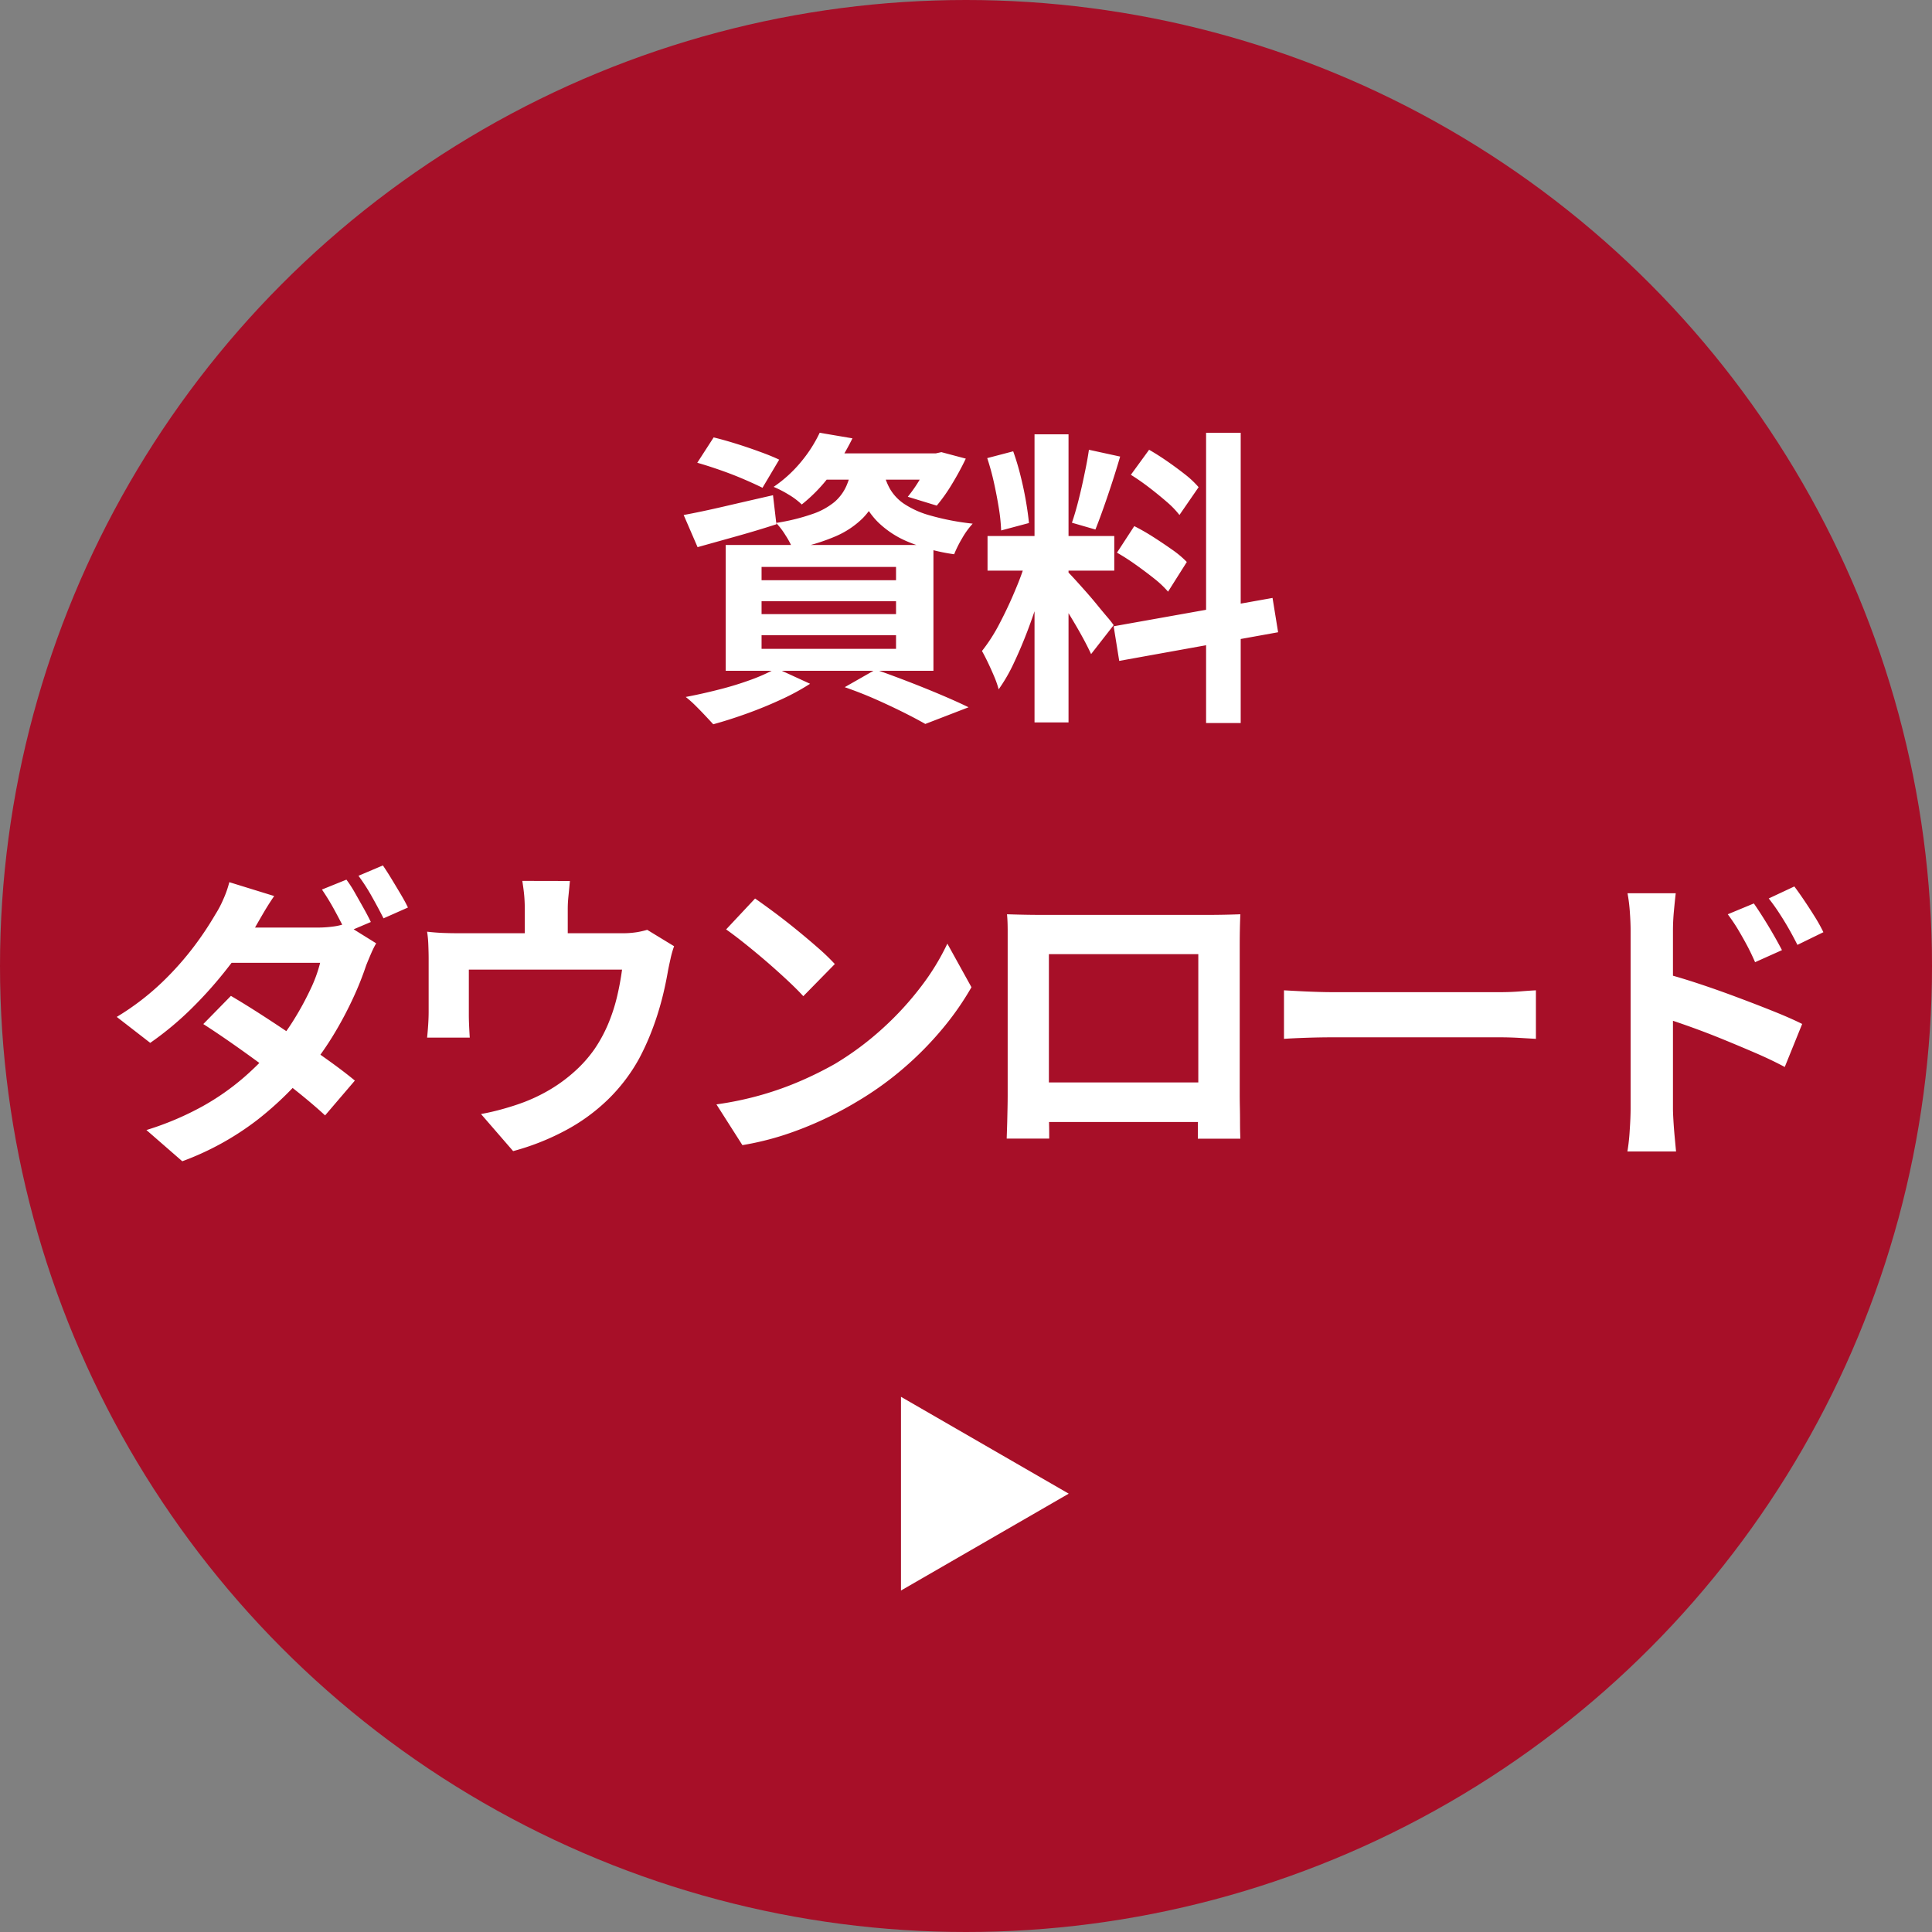
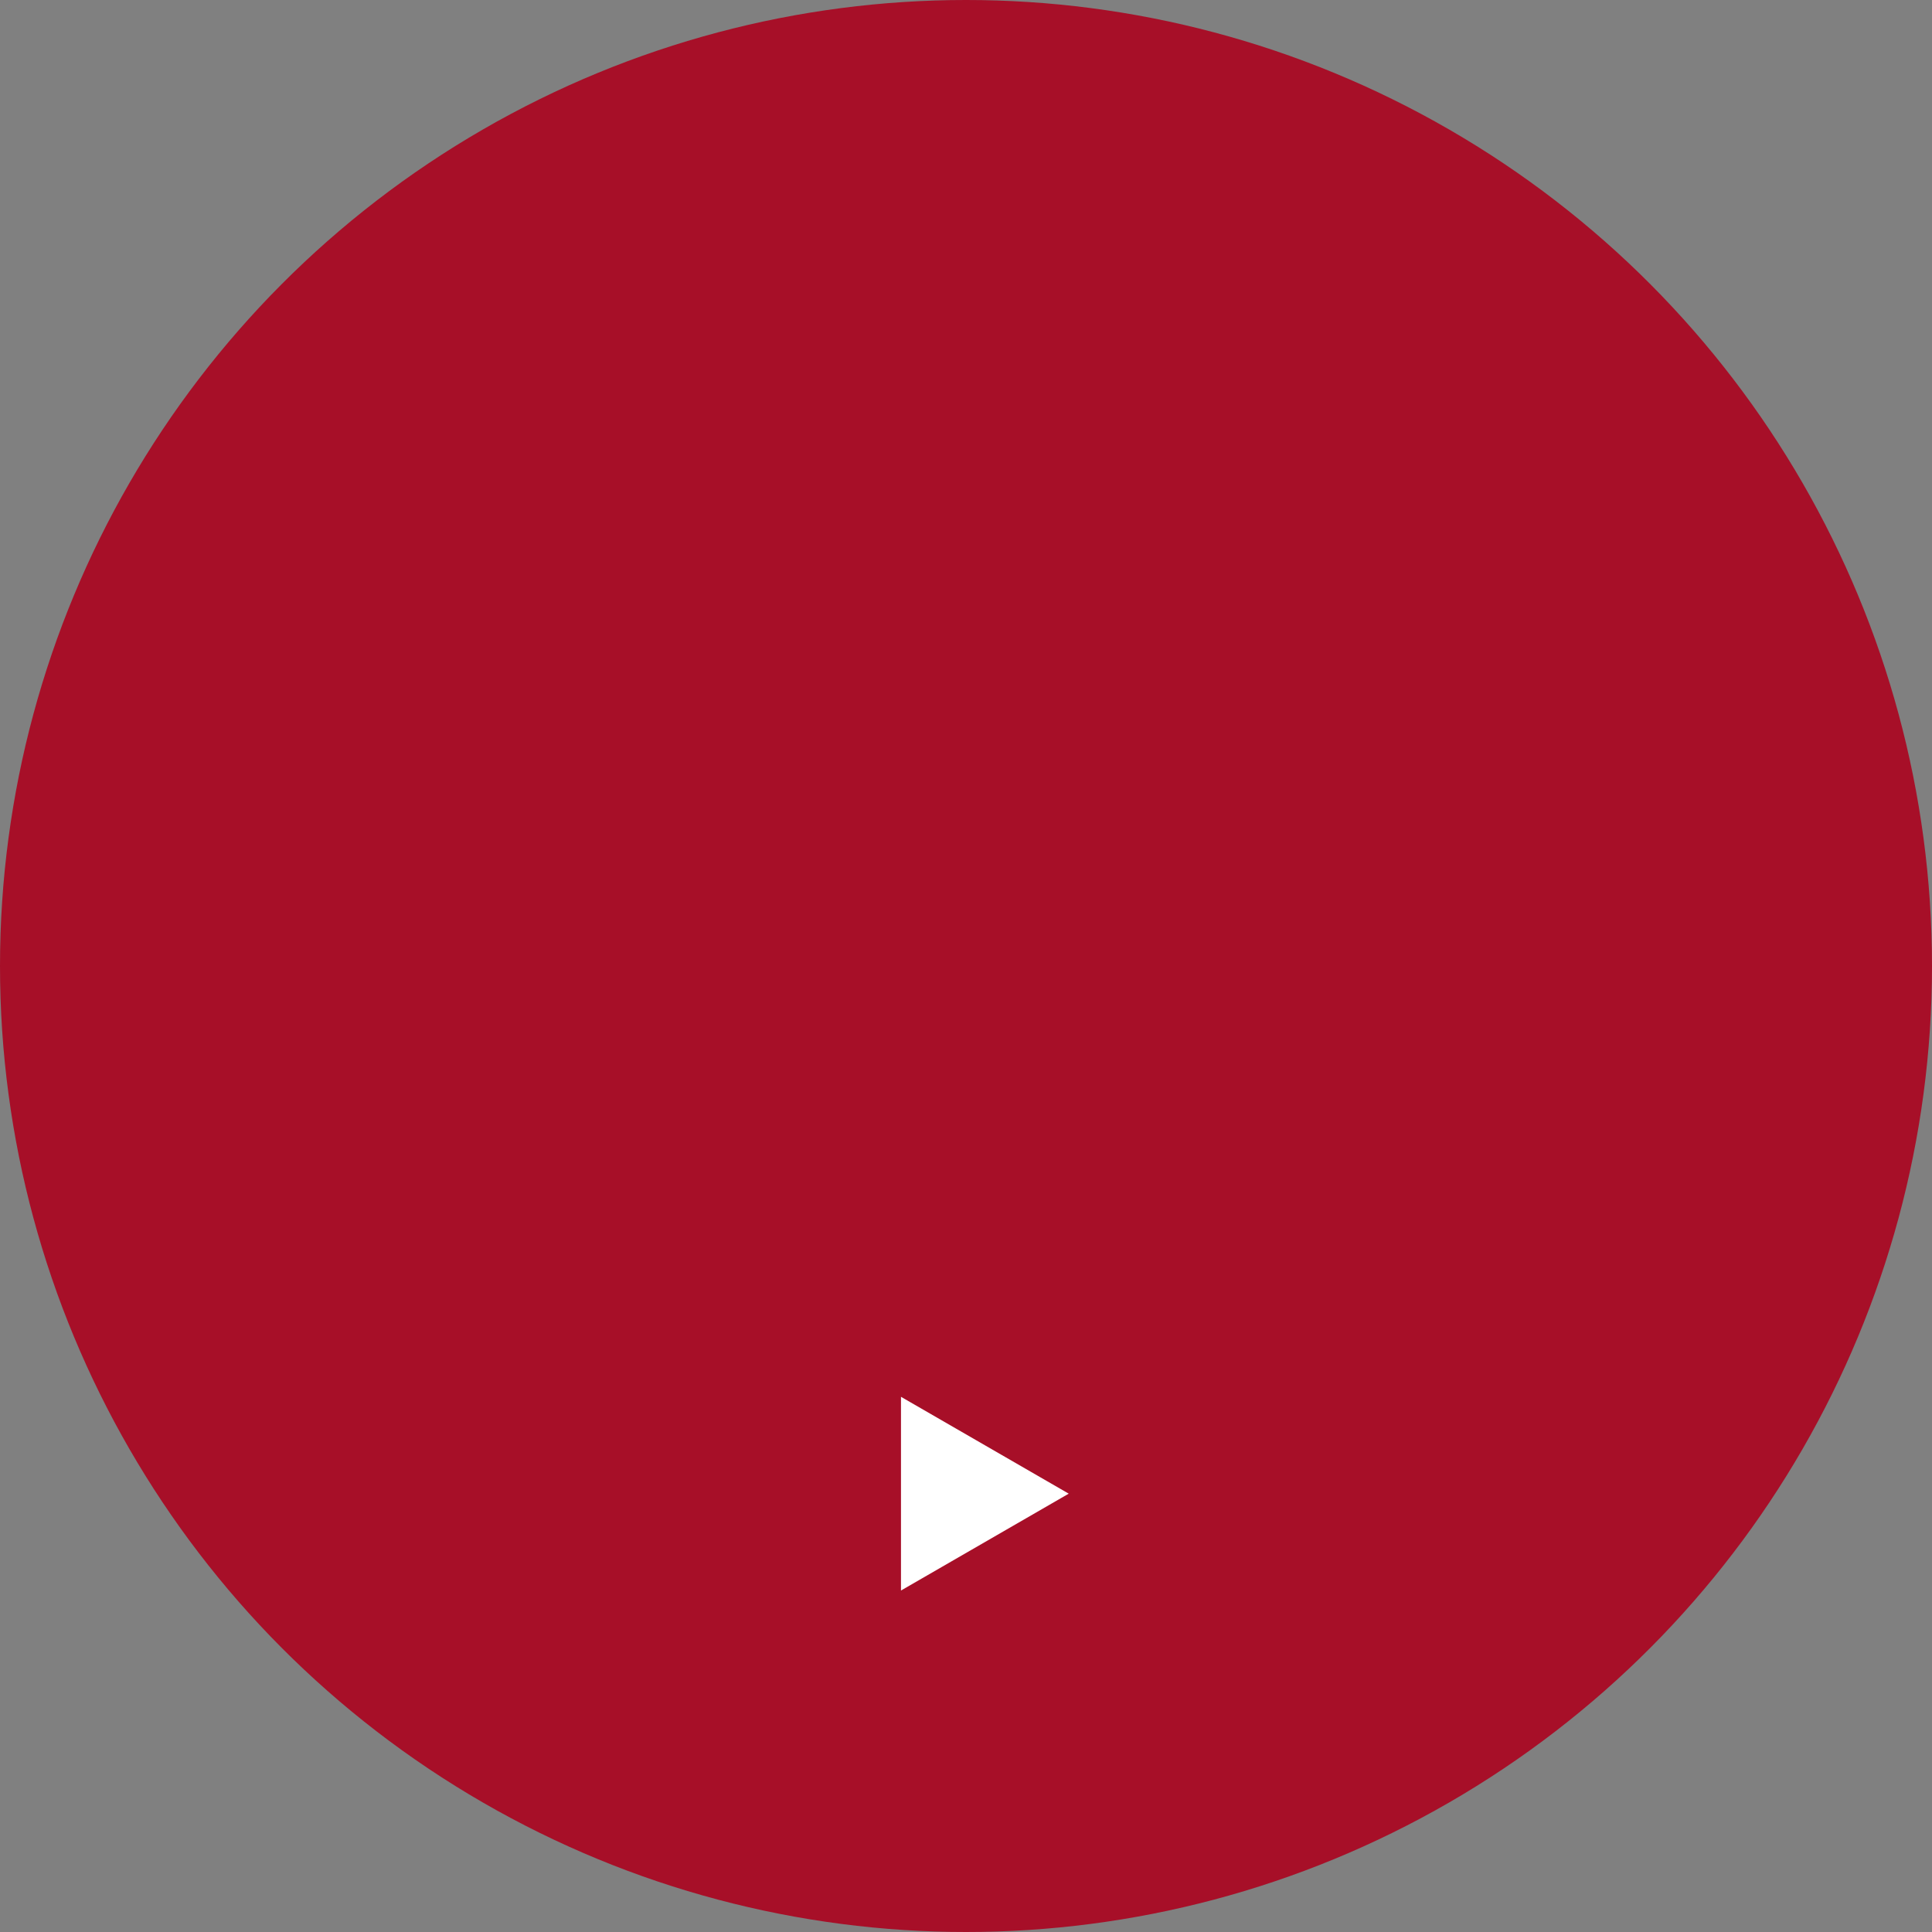
<svg xmlns="http://www.w3.org/2000/svg" width="75" height="75" viewBox="0 0 75 75">
  <rect x="0" y="0" width="75" height="75" fill="#808080" stroke="none" />
  <g id="dl_btn_2" transform="translate(15935 579)">
    <circle id="楕円形_54" data-name="楕円形 54" cx="37.5" cy="37.5" r="37.5" transform="translate(-15935 -579)" fill="#a70f28" />
-     <path id="パス_21734" data-name="パス 21734" d="M-10.932-9.036l.636-.984q.408.1.876.246t.918.312q.45.162.75.306L-8.4-8.064q-.288-.144-.72-.33t-.912-.354Q-10.512-8.916-10.932-9.036Zm-.528,2.028q.66-.12,1.59-.336t1.878-.432l.132,1.128q-.78.252-1.578.474l-1.482.414ZM-6.144-9.4h4.608v1.02H-6.948Zm4.272,0h.2l.216-.048.948.252a10.974,10.974,0,0,1-.534.984,6.408,6.408,0,0,1-.594.84L-2.76-7.716a5.476,5.476,0,0,0,.492-.714,5.448,5.448,0,0,0,.4-.8Zm-3.036.432h1.284a4.958,4.958,0,0,1-.288,1.158,2.753,2.753,0,0,1-.594.924,3.427,3.427,0,0,1-1.044.7,7.7,7.7,0,0,1-1.674.5A2.983,2.983,0,0,0-7.5-6.21,2.78,2.78,0,0,0-7.872-6.7a7.948,7.948,0,0,0,1.416-.348A2.717,2.717,0,0,0-5.6-7.518a1.774,1.774,0,0,0,.462-.63A3.37,3.37,0,0,0-4.908-8.964Zm1.212.3a2.325,2.325,0,0,0,.246.648,1.783,1.783,0,0,0,.534.57,3.511,3.511,0,0,0,1.008.456A9.769,9.769,0,0,0-.24-6.672a3.123,3.123,0,0,0-.408.564,4.515,4.515,0,0,0-.312.624,7.3,7.3,0,0,1-1.83-.5A3.7,3.7,0,0,1-3.906-6.72,2.972,2.972,0,0,1-4.518-7.6a6.013,6.013,0,0,1-.33-.942ZM-6.18-10.2l1.272.216a9.661,9.661,0,0,1-.816,1.362A6.162,6.162,0,0,1-6.876-7.416a2.682,2.682,0,0,0-.51-.384,4.282,4.282,0,0,0-.582-.3,5.1,5.1,0,0,0,1.1-1.014A5.264,5.264,0,0,0-6.18-10.2ZM-8.436-3.66v.5h5.22v-.5Zm0,1.32v.528h5.22V-2.34Zm0-2.652v.516h5.22v-.516Zm-1.392-.852h8.064V-.96H-9.828Zm4.62,5.52,1.2-.684q.648.228,1.314.486t1.272.516Q-.816.252-.4.456l-1.68.648Q-2.412.912-2.916.66T-4,.15Q-4.584-.108-5.208-.324ZM-7.86-1.056l1.308.6A9.066,9.066,0,0,1-7.68.156q-.648.3-1.332.546t-1.3.414q-.132-.144-.318-.342t-.39-.4a4.291,4.291,0,0,0-.36-.318q.636-.12,1.29-.288A12.467,12.467,0,0,0-8.85-.612,7.139,7.139,0,0,0-7.86-1.056ZM2.16-10.14H3.48V1.044H2.16ZM.336-6.192h4.92v1.344H.336Zm1.56.708.8.4q-.156.6-.36,1.266T1.884-2.5q-.252.66-.528,1.242A6.456,6.456,0,0,1,.768-.24a3.741,3.741,0,0,0-.174-.5q-.114-.27-.24-.534T.12-1.728a6.609,6.609,0,0,0,.7-1.1q.342-.654.63-1.356A10.268,10.268,0,0,0,1.9-5.484Zm1.572.7q.1.1.282.3t.414.462q.228.258.438.516t.384.462a3.707,3.707,0,0,1,.246.312L4.356-1.608q-.12-.264-.312-.618t-.42-.732Q3.4-3.336,3.18-3.672t-.372-.552ZM.324-9.216,1.332-9.48a9.651,9.651,0,0,1,.282.936q.126.5.21.984t.12.864l-1.08.288a6.916,6.916,0,0,0-.09-.87q-.078-.486-.192-1A9.623,9.623,0,0,0,.324-9.216ZM4.272-9.54l1.212.264q-.144.492-.312,1.008t-.336.99q-.168.474-.312.834l-.912-.264q.132-.384.258-.882T4.1-8.6Q4.212-9.12,4.272-9.54ZM8.82-10.2h1.344V1.068H8.82ZM5.232-2.688l6.168-1.1.216,1.332L5.448-1.344ZM5.9-8.568l.708-.972q.336.192.7.444t.7.516a3.738,3.738,0,0,1,.522.492l-.744,1.08a3.445,3.445,0,0,0-.5-.516q-.318-.276-.678-.552T5.9-8.568Zm-.54,3.024.672-1.032a8.1,8.1,0,0,1,.744.426q.384.246.732.492a3.8,3.8,0,0,1,.564.474L7.344-4.032a3.835,3.835,0,0,0-.528-.5Q6.48-4.8,6.1-5.07A8.4,8.4,0,0,0,5.364-5.544Z" transform="translate(-15897 -552)" fill="#fff" />
-     <path id="パス_21733" data-name="パス 21733" d="M-24.552-9.852a4.555,4.555,0,0,1,.33.51q.174.306.342.606t.276.528l-.96.408q-.18-.372-.438-.846a9.229,9.229,0,0,0-.5-.822Zm1.416-.552q.156.228.342.534t.36.6q.174.294.27.5l-.948.42q-.192-.384-.456-.852a7.436,7.436,0,0,0-.516-.8Zm-5.9,5.064q.552.324,1.212.75t1.326.882q.666.456,1.26.882t1.014.774L-25.38-.7q-.4-.372-.978-.84T-27.612-2.5q-.672-.5-1.32-.954t-1.176-.792Zm5.64-2.04q-.1.168-.2.4t-.192.462a11.875,11.875,0,0,1-.486,1.224,14.451,14.451,0,0,1-.726,1.38,11.881,11.881,0,0,1-.96,1.38,12.918,12.918,0,0,1-2.04,2A10.992,10.992,0,0,1-30.924,1.08L-32.316-.132a11.477,11.477,0,0,0,2.172-.918,9.56,9.56,0,0,0,1.608-1.122,11.146,11.146,0,0,0,1.188-1.2,8.713,8.713,0,0,0,.768-1.062,11.411,11.411,0,0,0,.63-1.158,5.431,5.431,0,0,0,.378-1.032h-4.056l.552-1.368h3.42a4.4,4.4,0,0,0,.558-.036,2.376,2.376,0,0,0,.486-.108Zm-3.96-1.836q-.216.312-.426.672t-.318.552A12.585,12.585,0,0,1-29.13-6.468a16.061,16.061,0,0,1-1.4,1.584,12.224,12.224,0,0,1-1.638,1.368l-1.3-1.008A10.013,10.013,0,0,0-31.674-5.9a11.773,11.773,0,0,0,1.236-1.4,12.625,12.625,0,0,0,.8-1.206,3.974,3.974,0,0,0,.306-.582,3.944,3.944,0,0,0,.234-.666ZM-15.876-9.8q-.036.384-.06.618a4.764,4.764,0,0,0-.024.486v1.728h-1.668V-8.7q0-.252-.018-.486t-.078-.618Zm4.044,2.532a3.764,3.764,0,0,0-.138.486q-.066.294-.1.474-.072.42-.174.852t-.24.864q-.138.432-.312.852t-.39.828a6.761,6.761,0,0,1-1.218,1.6A7.276,7.276,0,0,1-16.08-.1a9.537,9.537,0,0,1-2,.786l-1.248-1.44q.408-.072.864-.2t.828-.27a6.579,6.579,0,0,0,1-.486A5.984,5.984,0,0,0-15.7-2.4a5.056,5.056,0,0,0,.78-.876A5.6,5.6,0,0,0-14.4-4.23a6.8,6.8,0,0,0,.348-1.056,10.755,10.755,0,0,0,.2-1.074H-19.8v1.752q0,.2.012.456t.024.432H-21.42q.024-.228.042-.5t.018-.51V-6.8q0-.2-.012-.51a4.249,4.249,0,0,0-.048-.522q.312.036.6.048t.624.012h6.324a3.549,3.549,0,0,0,.606-.042,3.4,3.4,0,0,0,.39-.09ZM-8.688-9.12q.312.216.732.528t.87.678q.45.366.846.714a8.371,8.371,0,0,1,.648.624L-6.816-5.328q-.228-.252-.6-.6t-.8-.72q-.432-.372-.852-.708t-.744-.564Zm-1.5,7.992A12.709,12.709,0,0,0-8.424-1.5a12.3,12.3,0,0,0,1.536-.552,13.966,13.966,0,0,0,1.3-.648A11.6,11.6,0,0,0-3.72-4.092,11.932,11.932,0,0,0-2.232-5.718a9.2,9.2,0,0,0,1.008-1.65l.936,1.692A11.173,11.173,0,0,1-1.41-4.068a12.913,12.913,0,0,1-1.506,1.53,12.544,12.544,0,0,1-1.812,1.3,13.607,13.607,0,0,1-1.32.7A13.5,13.5,0,0,1-7.542.054a11.263,11.263,0,0,1-1.638.4Zm11.28-7.38q.372.012.7.018t.57.006h6.6q.228,0,.546-.006t.642-.018q-.012.276-.018.582t-.006.582v5.88q0,.18.006.45t.006.54q0,.27.006.468t.006.21H8.5Q8.5.18,8.5-.09t.012-.642q.006-.372.006-.7V-6.96h-5.8V-.942q0,.27.006.522t.006.426V.2H1.08q0-.024.006-.2T1.1-.444q.006-.264.012-.54t.006-.492v-6.45Q1.116-8.256,1.092-8.508ZM9.12-1.98V-.444H1.908V-1.98Zm2.724-3.576.552.03q.336.018.7.03t.678.012H20.22q.42,0,.792-.03t.612-.042v1.884l-.612-.036q-.408-.024-.792-.024H13.776q-.516,0-1.056.018t-.876.042Zm18.24-3.372q.168.24.372.564t.39.648q.186.324.33.6l-1.044.468q-.168-.384-.33-.684t-.33-.582q-.168-.282-.4-.594Zm1.572-.66q.18.24.39.552t.408.63a6.178,6.178,0,0,1,.33.594l-1.008.492Q31.584-7.7,31.41-8t-.348-.564q-.174-.27-.4-.558ZM25.3-.972v-6.9q0-.324-.03-.732a6.3,6.3,0,0,0-.09-.72h1.872q-.036.312-.072.7t-.036.756v6.9q0,.156.018.462t.048.63q.03.324.054.576H25.176a7.838,7.838,0,0,0,.09-.834Q25.3-.624,25.3-.972Zm1.3-5.244q.6.156,1.338.4t1.494.528q.756.282,1.428.552t1.1.486L31.284-2.58q-.516-.276-1.128-.54t-1.242-.522q-.63-.258-1.23-.474t-1.092-.372Z" transform="translate(-15897 -535)" fill="#fff" />
    <path id="パス_21735" data-name="パス 21735" d="M-3.024.744v-7.52l6.512,3.76Z" transform="translate(-15897 -518)" fill="#fff" />
  </g>
</svg>